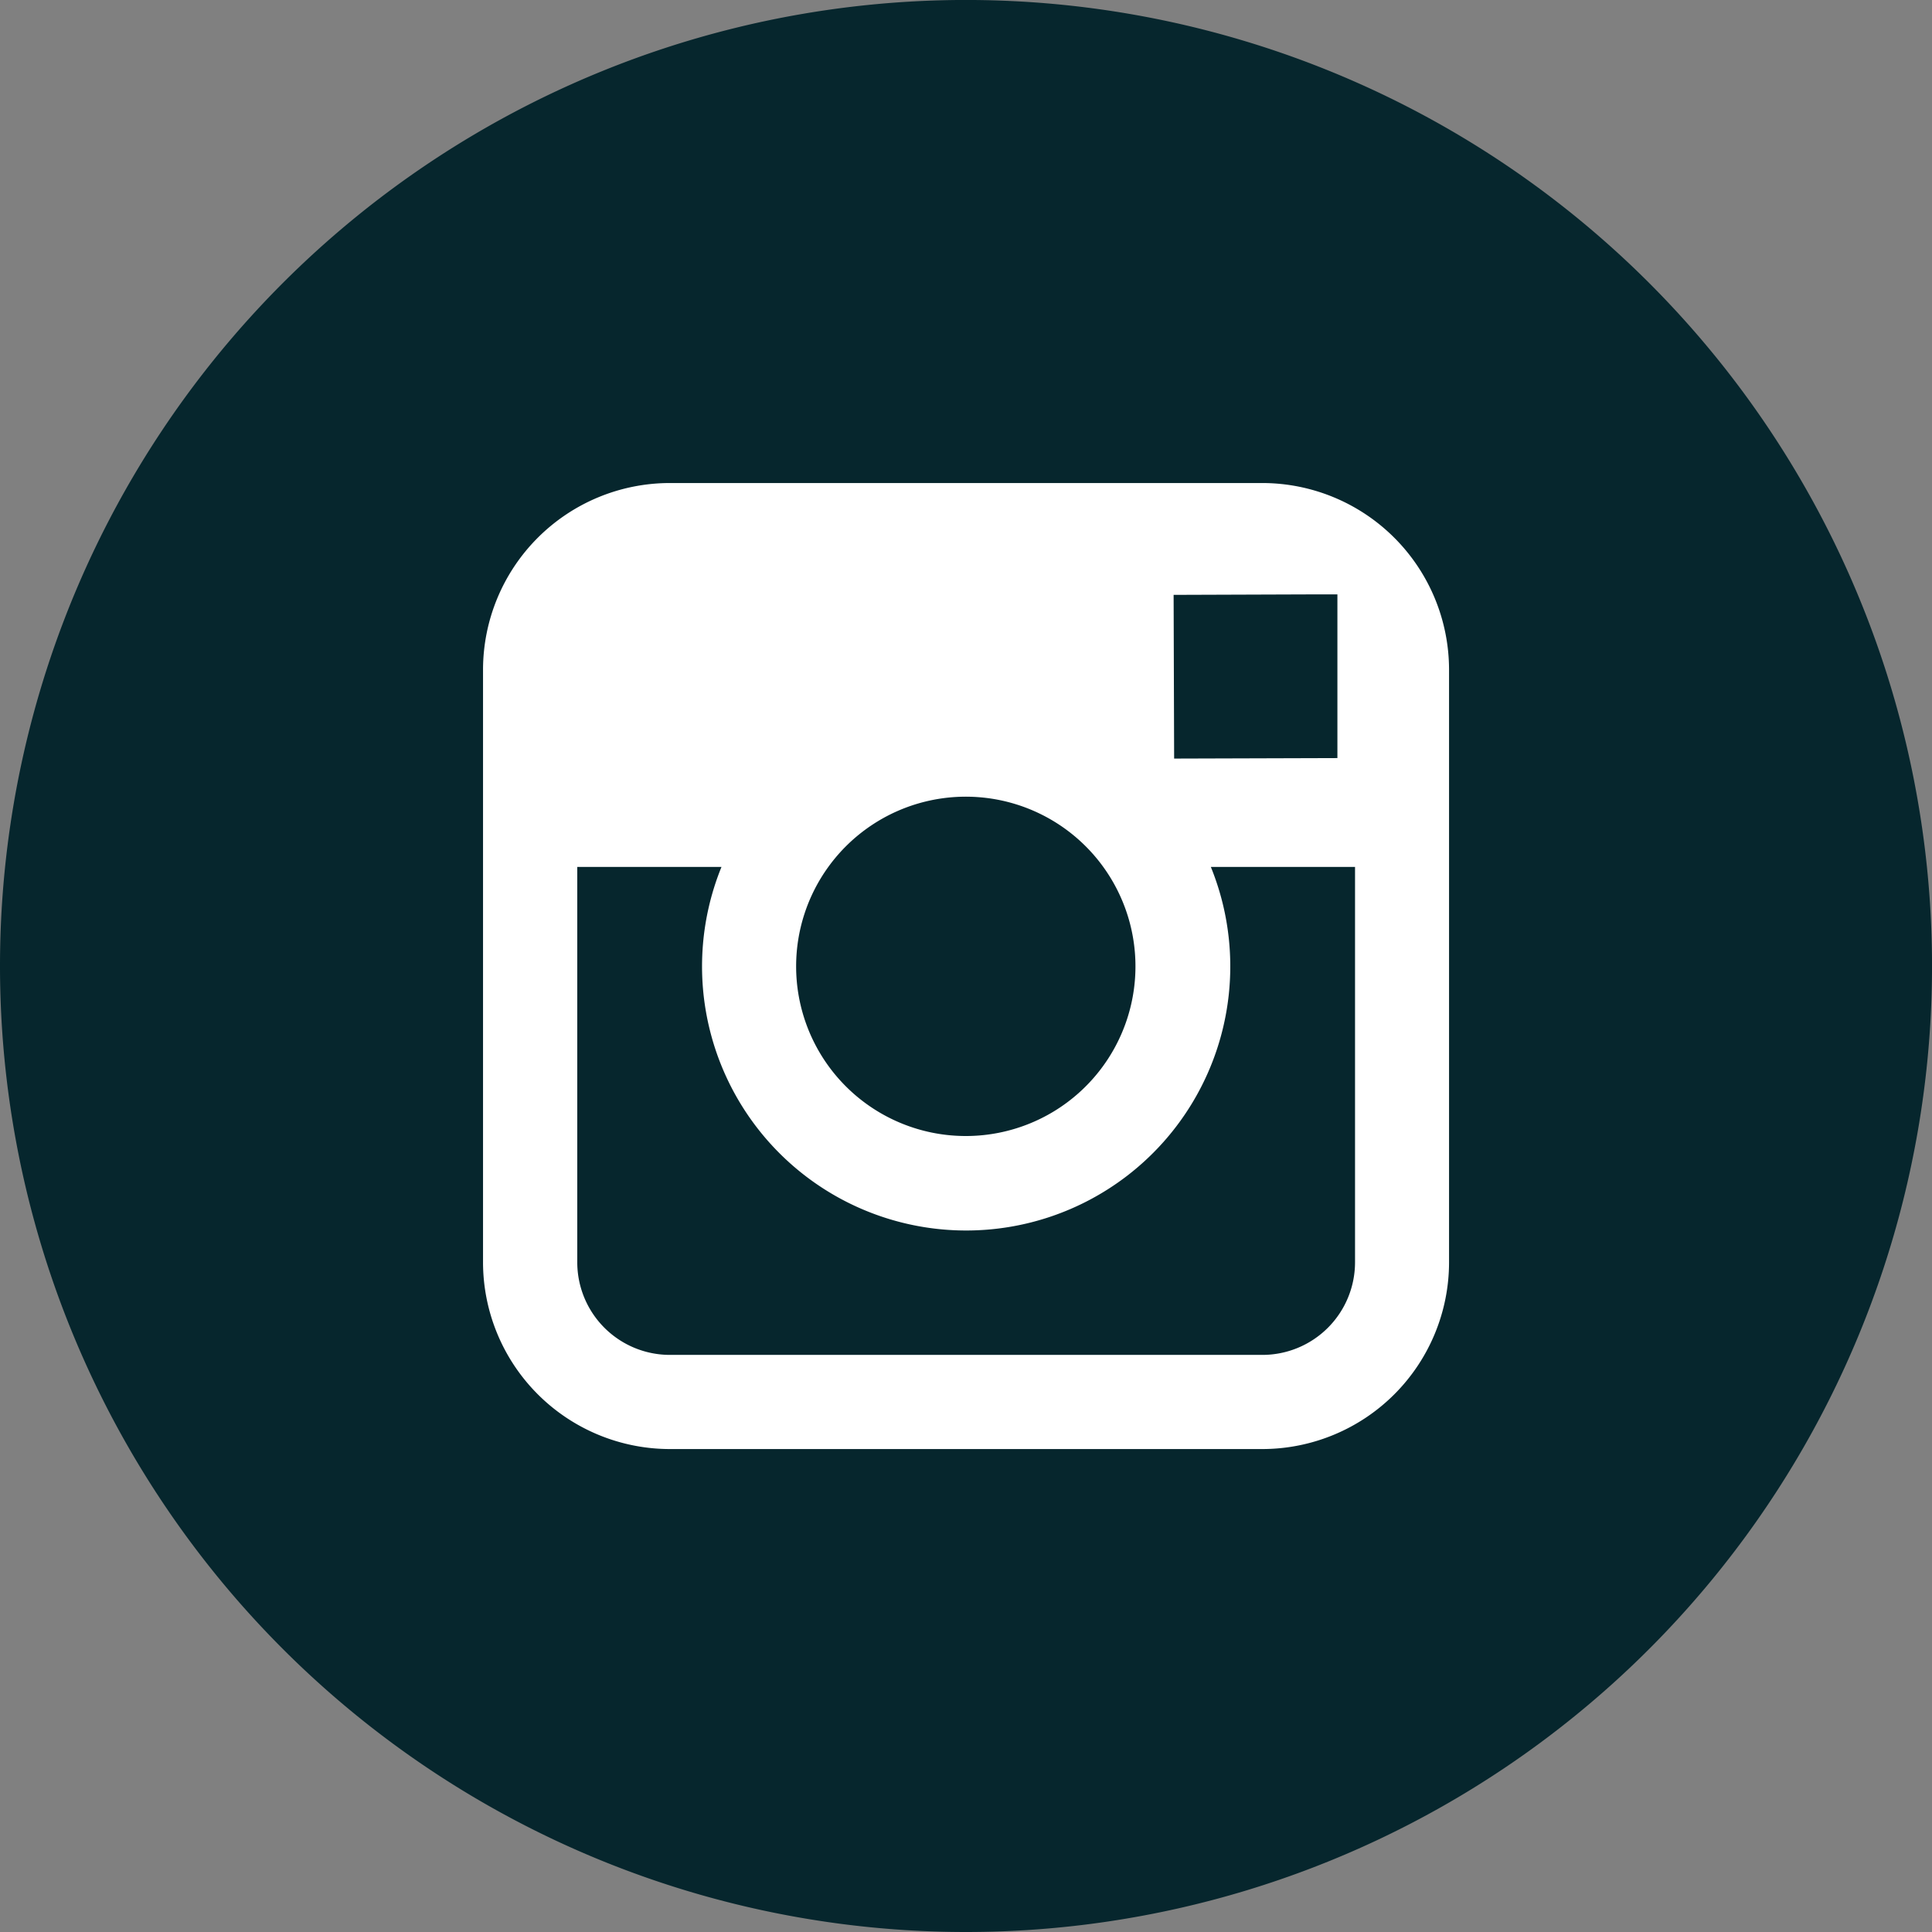
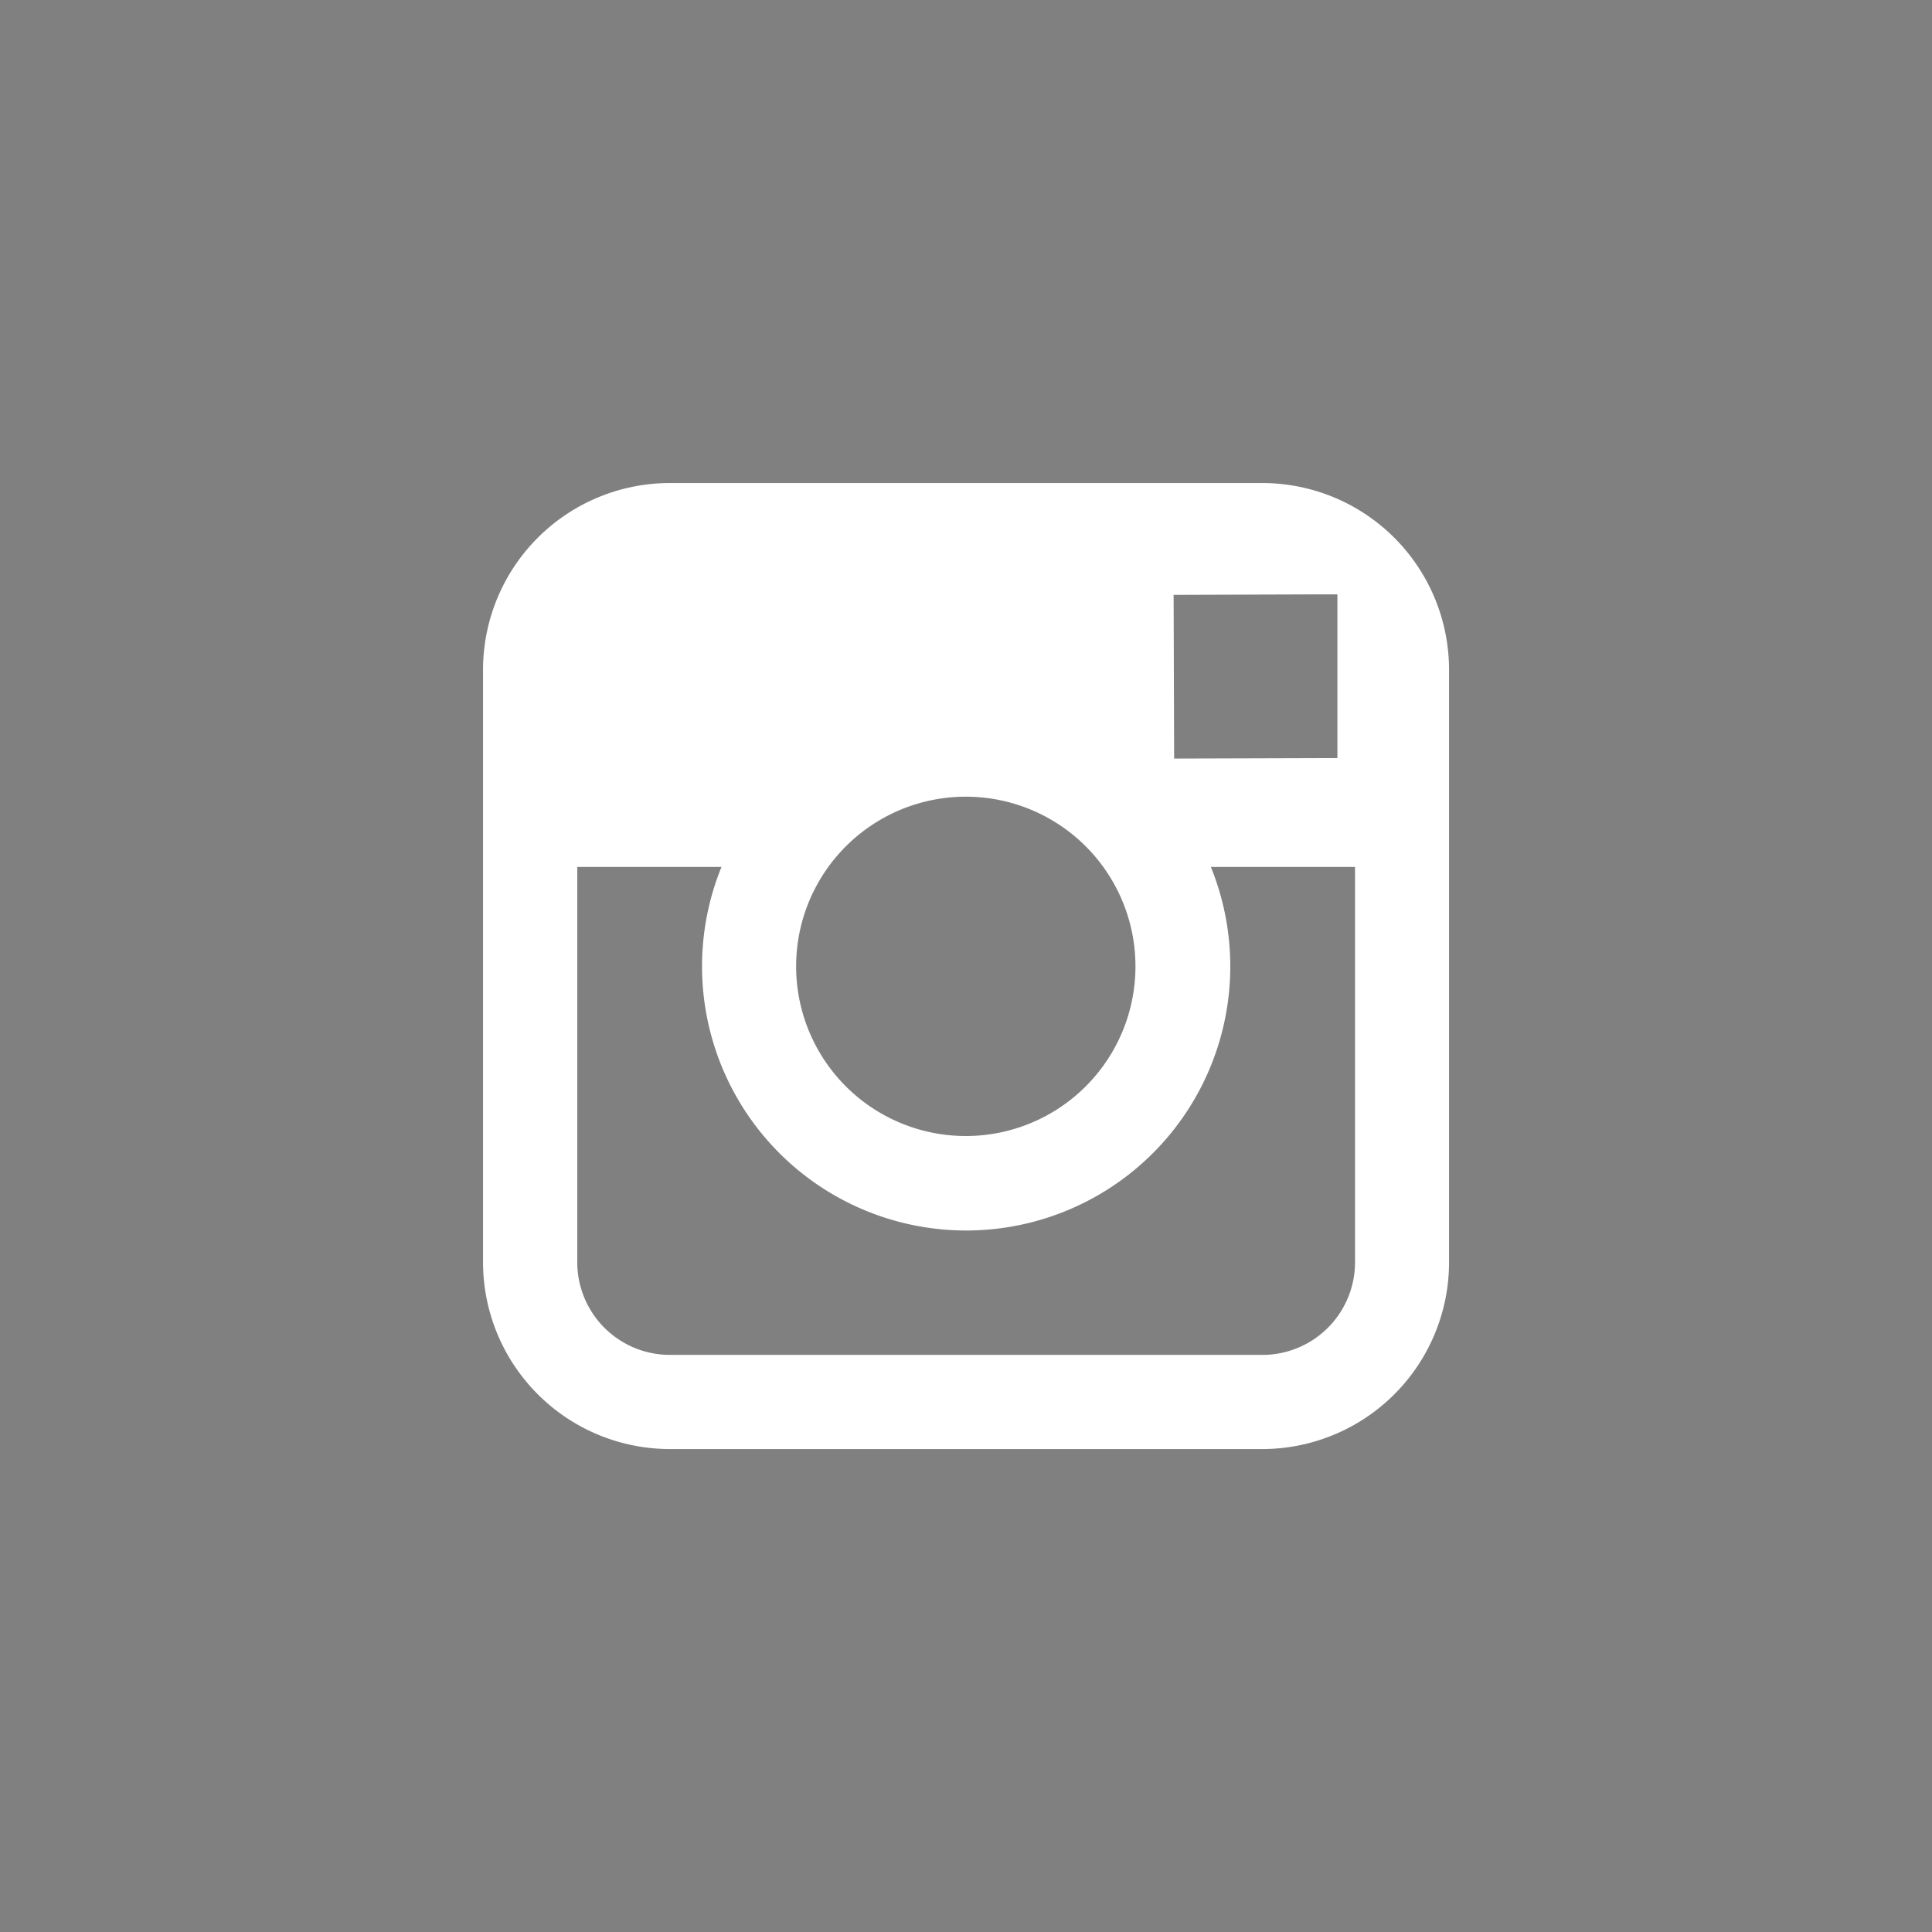
<svg xmlns="http://www.w3.org/2000/svg" id="Layer_2" data-name="Layer 2" viewBox="0 0 70.691 70.691">
  <rect x="0" y="0" width="70.691" height="70.691" fill="#808080" stroke="none" />
  <defs>
    <style>
      .cls-1 {
        fill: #06262d;
      }

      .cls-2 {
        fill: #fff;
      }
    </style>
  </defs>
-   <path id="Path_509" data-name="Path 509" class="cls-1" d="M35.346,70.691A35.346,35.346,0,1,0,0,35.346,35.346,35.346,0,0,0,35.346,70.691h0" />
-   <path id="Path_510" data-name="Path 510" class="cls-2" d="M46.193,17.674H24.509a6.837,6.837,0,0,0-6.835,6.829V46.188A6.84,6.84,0,0,0,24.506,53.02H46.191A6.837,6.837,0,0,0,53.02,46.188V24.503A6.837,6.837,0,0,0,46.193,17.674Zm1.959,4.074h.783v5.99l-5.974.018-.019-5.99ZM30.308,31.72A6.208,6.208,0,1,1,29.13,35.346,6.208,6.208,0,0,1,30.308,31.72ZM49.58,46.188a3.39,3.39,0,0,1-3.387,3.387H24.509a3.39,3.39,0,0,1-3.387-3.387V31.72h5.277a9.664,9.664,0,1,0,17.905,0H49.58Z" />
+   <path id="Path_510" data-name="Path 510" class="cls-2" d="M46.193,17.674H24.509a6.837,6.837,0,0,0-6.835,6.829V46.188A6.84,6.84,0,0,0,24.506,53.02H46.191A6.837,6.837,0,0,0,53.02,46.188V24.503A6.837,6.837,0,0,0,46.193,17.674m1.959,4.074h.783v5.99l-5.974.018-.019-5.99ZM30.308,31.72A6.208,6.208,0,1,1,29.13,35.346,6.208,6.208,0,0,1,30.308,31.72ZM49.58,46.188a3.39,3.39,0,0,1-3.387,3.387H24.509a3.39,3.39,0,0,1-3.387-3.387V31.72h5.277a9.664,9.664,0,1,0,17.905,0H49.58Z" />
</svg>